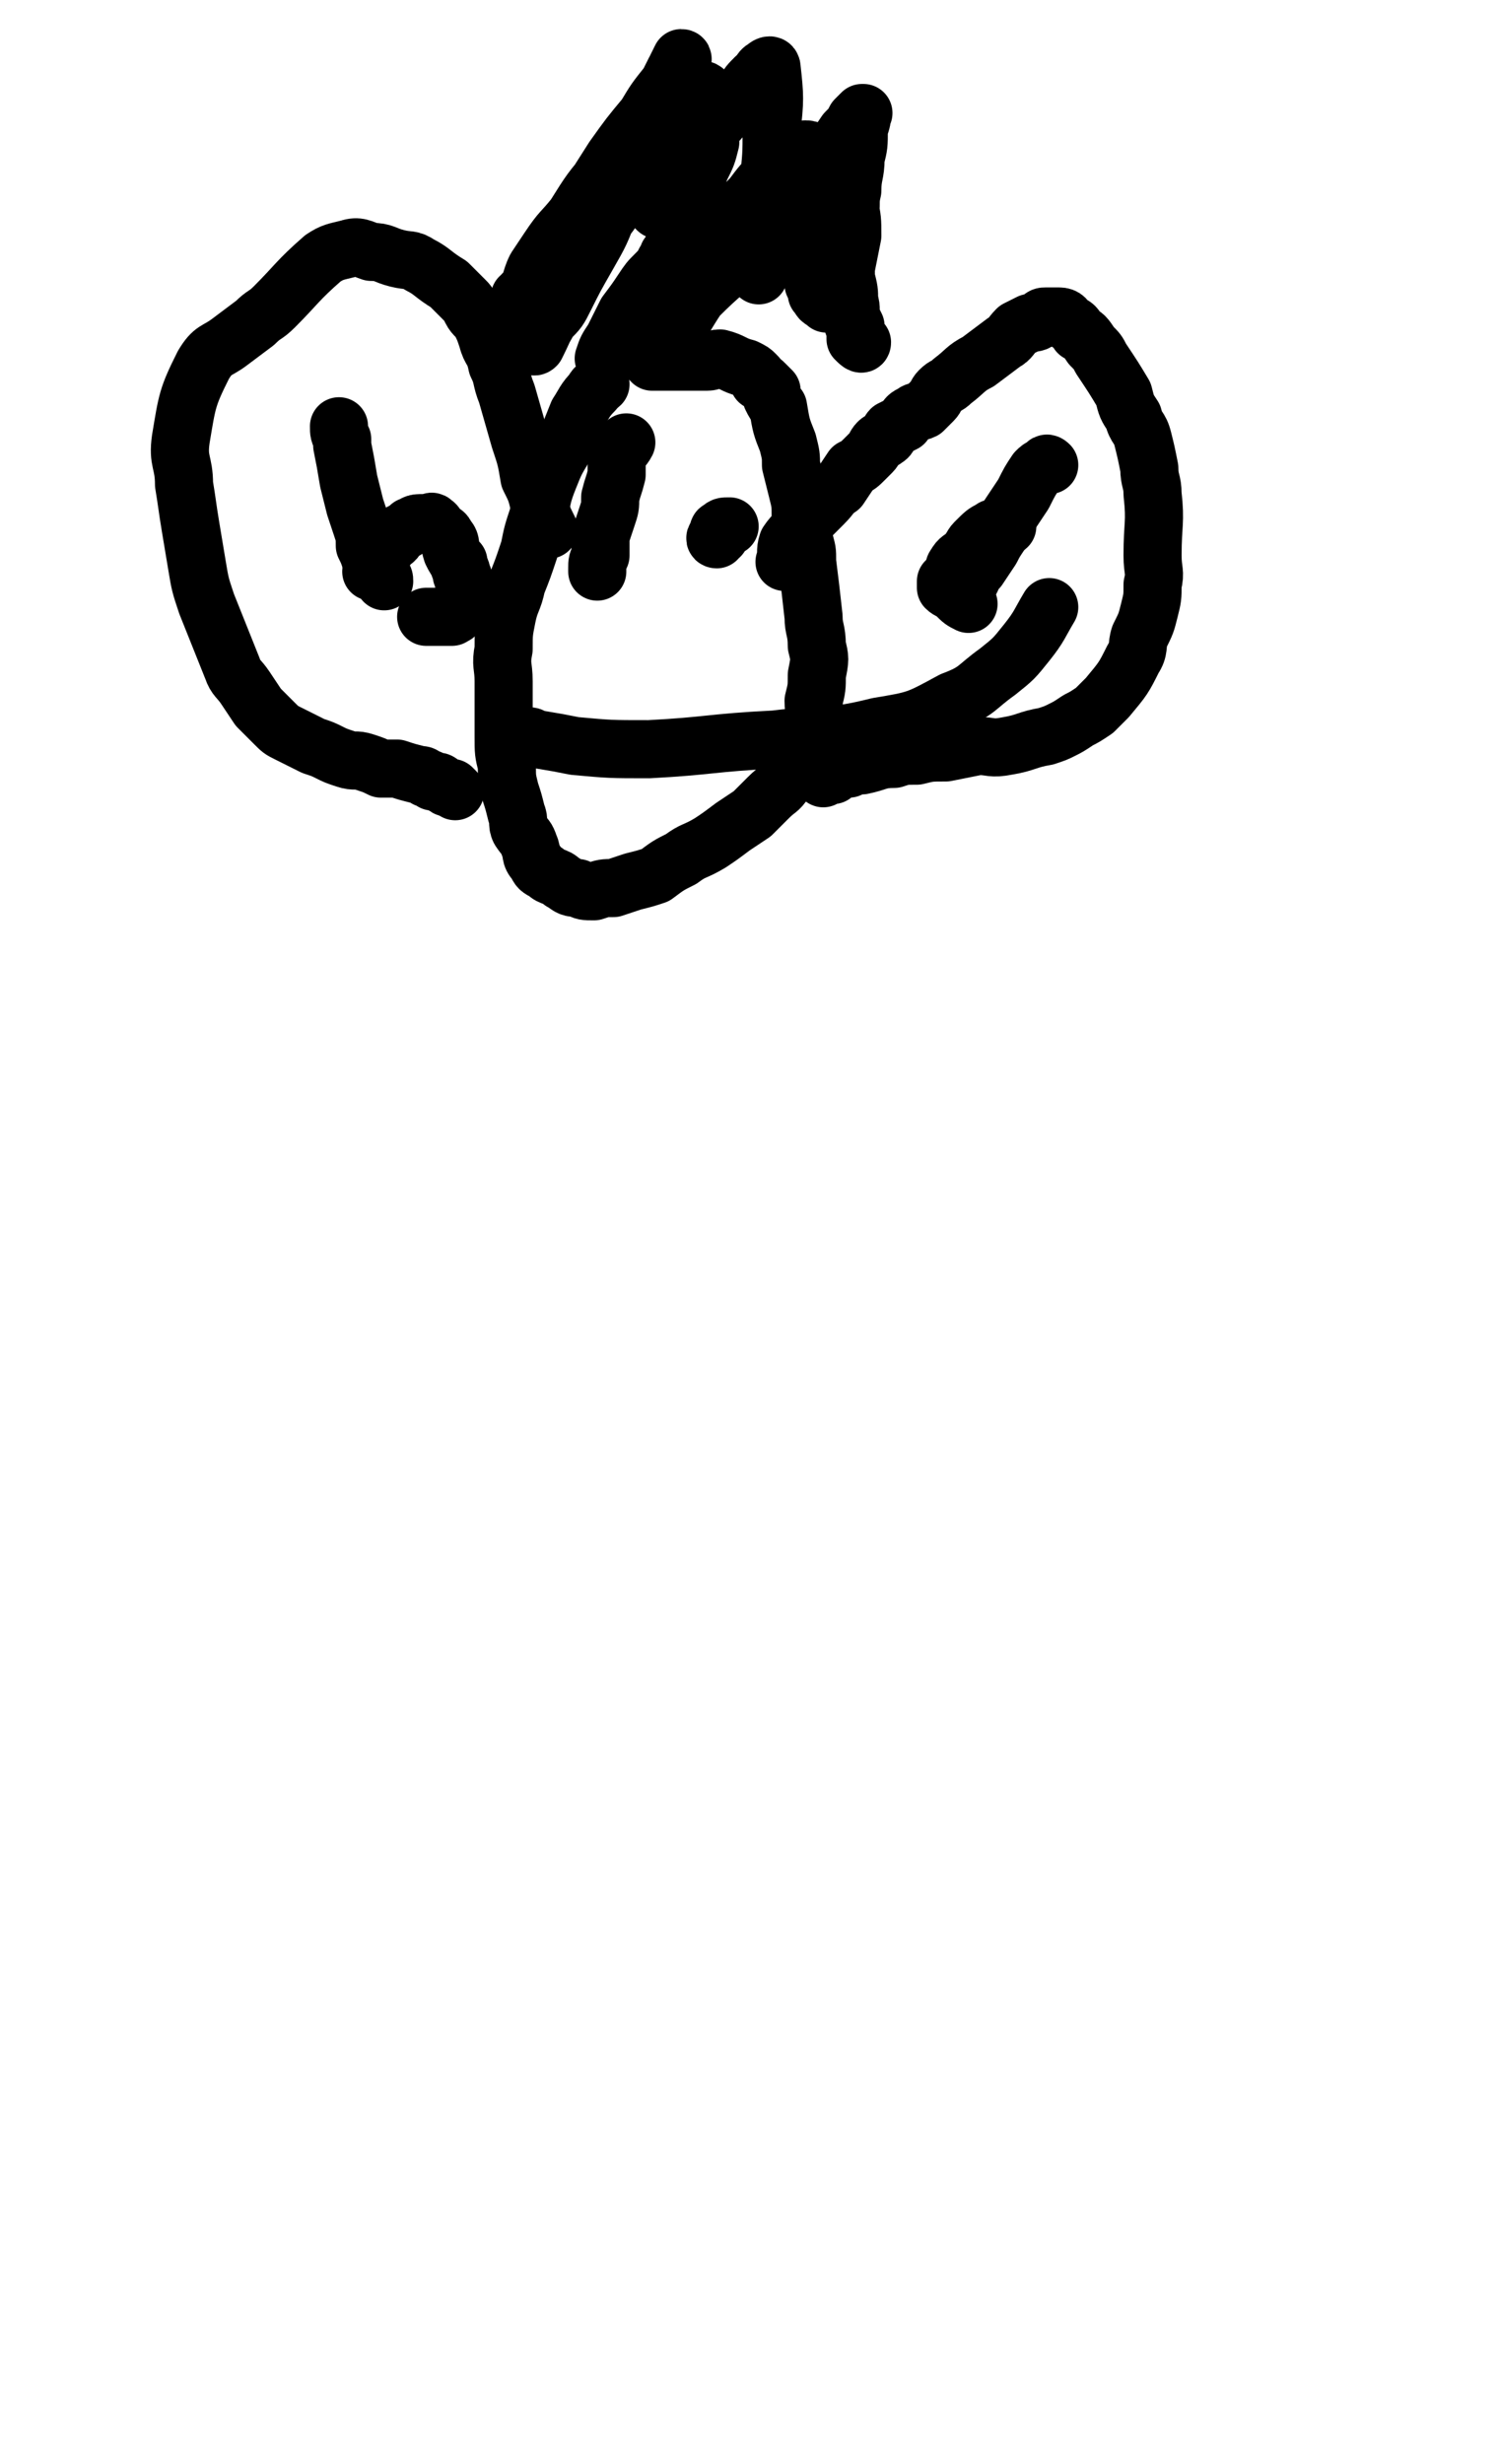
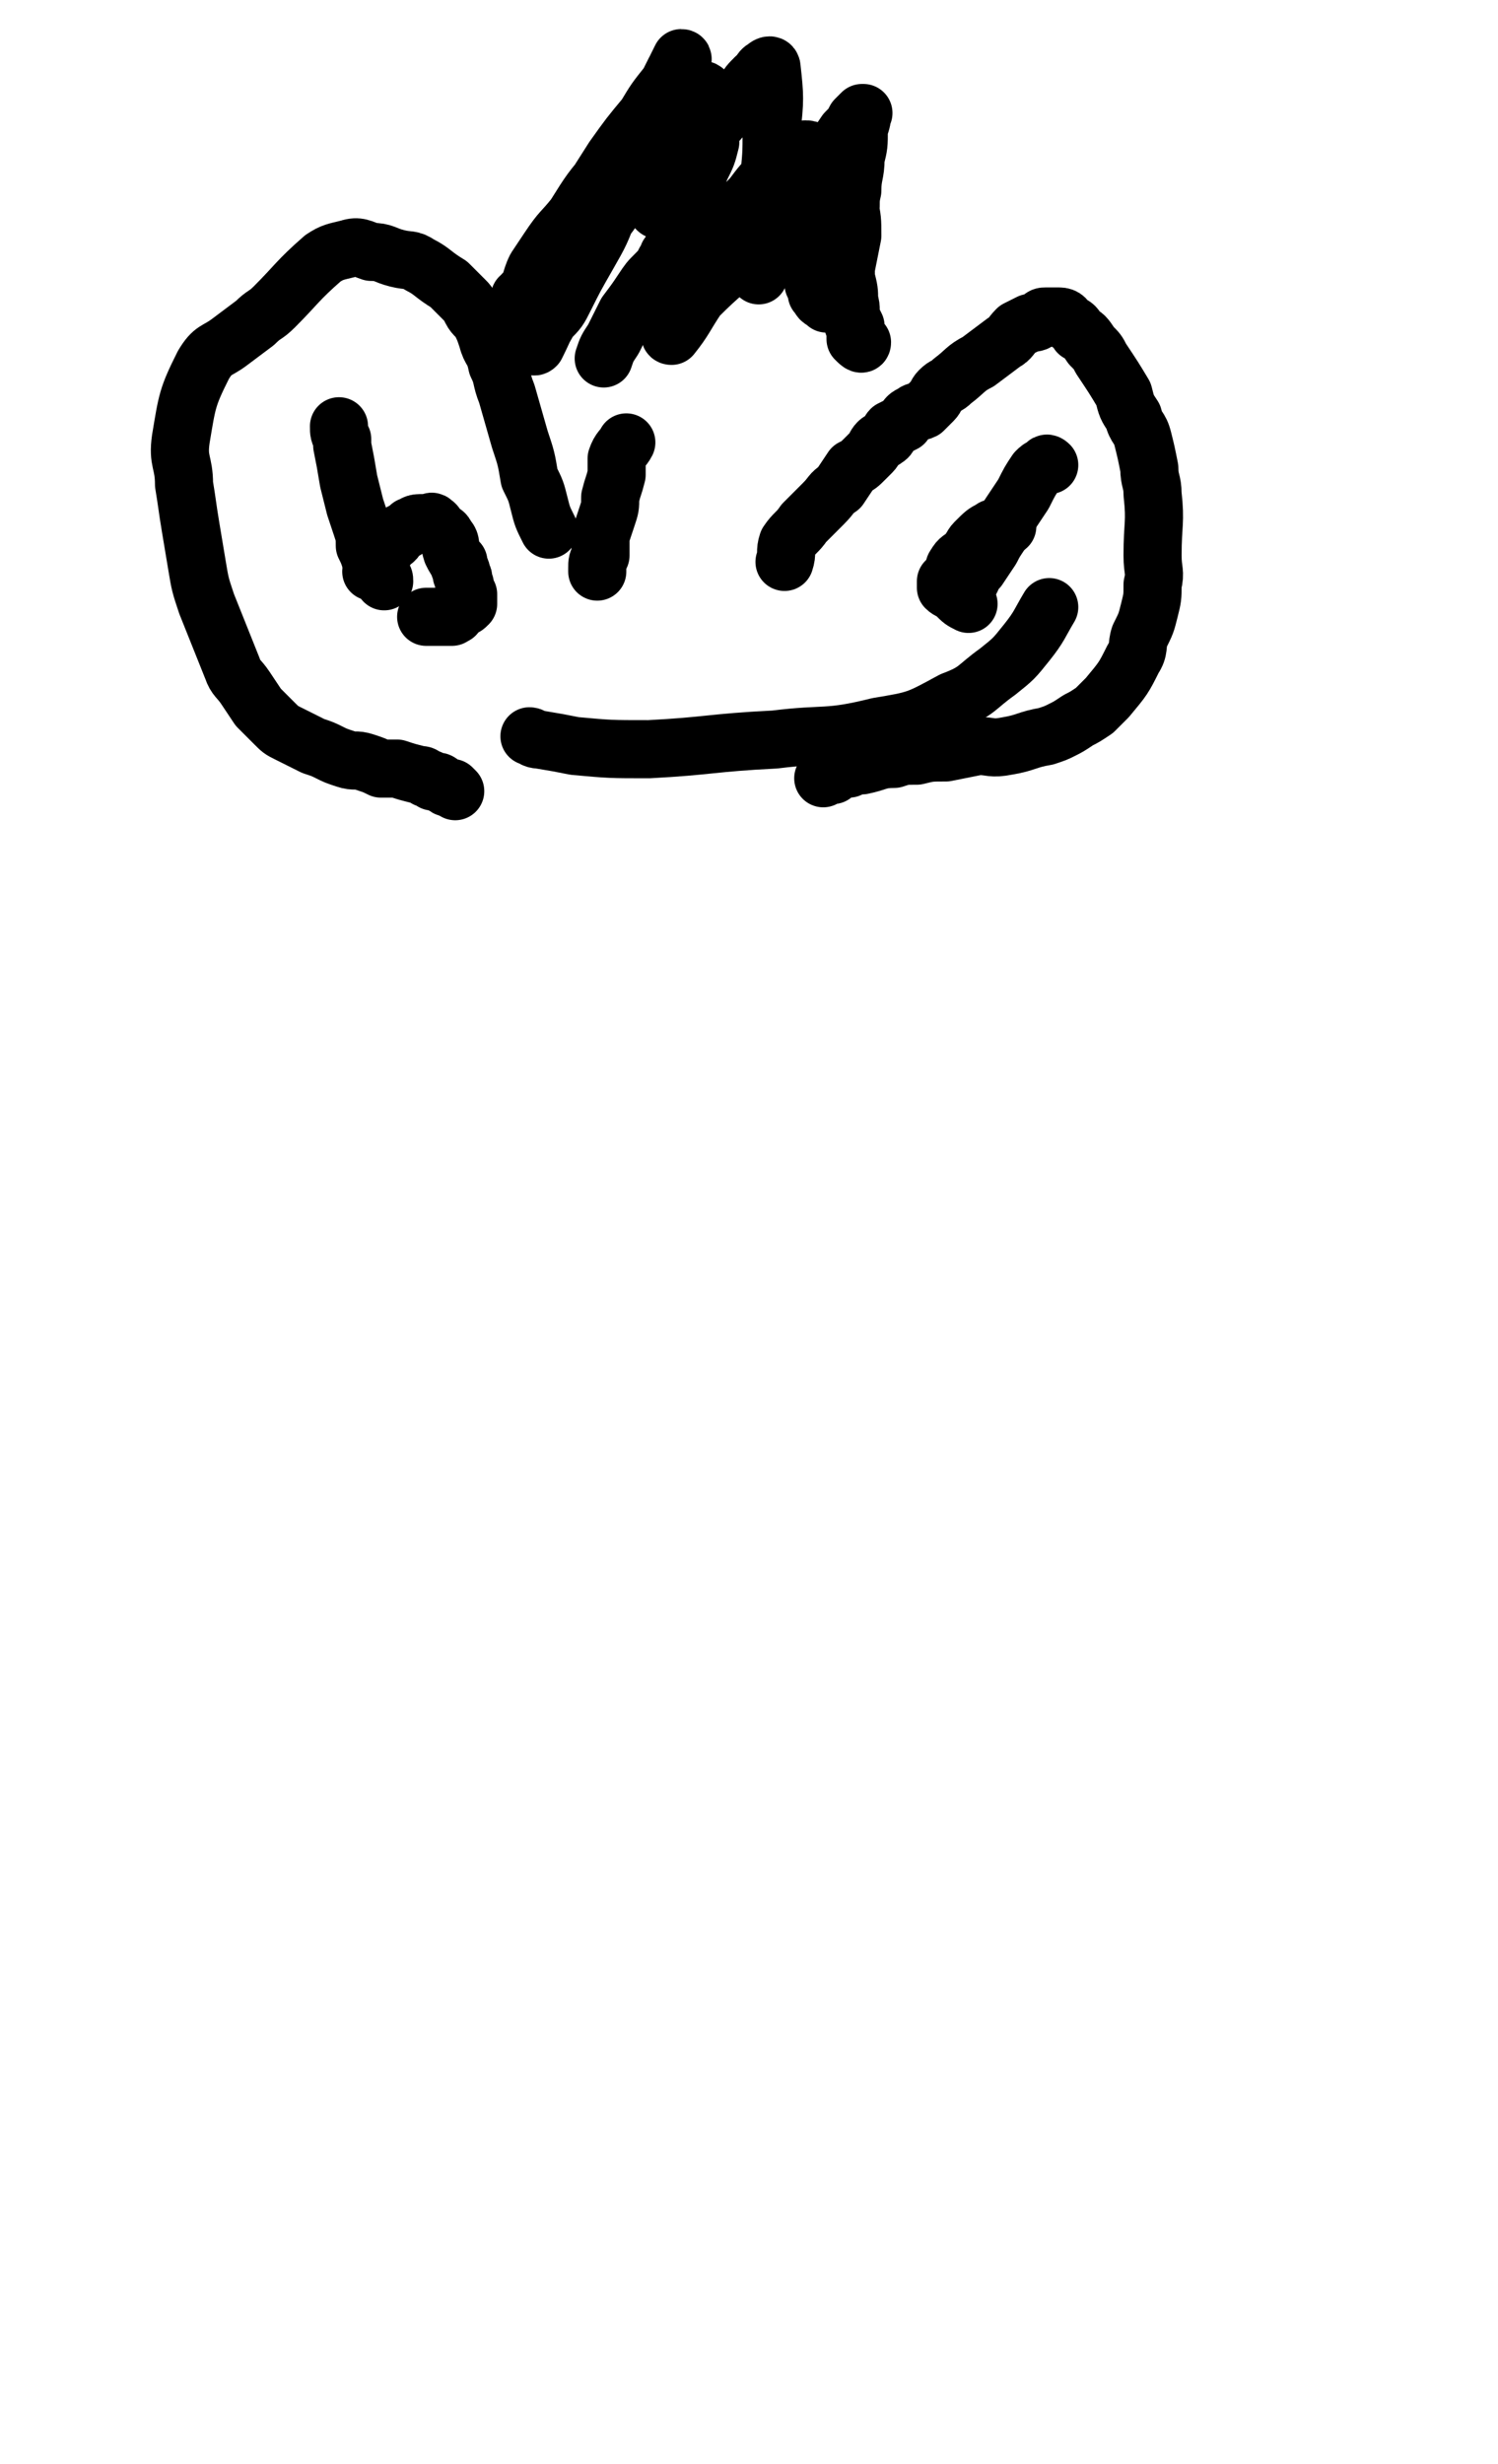
<svg xmlns="http://www.w3.org/2000/svg" viewBox="0 0 464 763" version="1.1">
  <g fill="none" stroke="#000000" stroke-width="18" stroke-linecap="round" stroke-linejoin="round">
-     <path d="M186,119c0,0 0,0 0,0 -1,1 -2,1 -2,2 -3,3 -3,4 -5,7 -2,5 -2,5 -4,10 -3,5 -3,5 -5,10 -2,5 -2,6 -3,11 -2,6 -2,6 -3,11 -2,6 -2,6 -4,11 -1,5 -2,5 -3,10 -1,5 -1,5 -1,10 -1,5 0,5 0,10 0,4 0,4 0,8 0,5 0,5 0,9 0,5 0,5 1,9 0,4 0,4 1,8 1,3 1,3 2,7 1,2 0,3 1,5 2,3 2,2 3,5 1,2 0,3 2,5 1,2 1,2 3,3 2,2 3,1 5,3 2,1 2,2 5,2 2,1 2,1 5,1 3,-1 3,-1 6,-1 3,-1 3,-1 6,-2 4,-1 4,-1 7,-2 4,-3 4,-3 8,-5 4,-3 4,-2 9,-5 3,-2 3,-2 7,-5 3,-2 3,-2 6,-4 3,-3 3,-3 5,-5 3,-3 3,-2 5,-5 2,-3 2,-3 4,-6 3,-5 3,-5 5,-11 1,-4 0,-4 0,-8 1,-4 1,-4 1,-8 1,-5 1,-5 0,-9 0,-5 -1,-5 -1,-9 -1,-9 -1,-9 -2,-17 0,-4 0,-3 -1,-7 0,-3 0,-3 -1,-7 0,-4 0,-4 -1,-8 -1,-4 -1,-4 -2,-8 0,-3 0,-3 -1,-7 -2,-5 -2,-5 -3,-11 -1,-1 -1,-1 -2,-3 0,-1 0,-1 0,-2 -1,-1 -1,-1 -2,-2 -1,-1 -1,-1 -2,-1 0,-1 0,-1 -1,-2 -1,-1 -1,-1 -3,-2 -4,-1 -4,-2 -8,-3 -2,0 -2,1 -4,1 -1,0 -1,0 -3,0 -1,0 -1,0 -3,0 -1,0 -1,0 -3,0 -1,0 -1,0 -2,0 -2,0 -2,0 -4,0 -1,0 -1,0 -2,0 0,0 0,0 0,0 -1,-1 -1,-1 -1,-2 " />
    <path d="M187,111c0,0 0,0 0,0 1,-3 1,-3 3,-6 2,-4 2,-4 4,-8 3,-4 3,-4 5,-7 2,-3 2,-3 4,-5 2,-2 2,-2 3,-4 1,-1 1,-1 1,-2 1,-1 1,-1 2,-2 0,0 1,-1 1,0 0,2 0,2 0,5 -1,3 -2,3 -2,7 -1,4 0,4 0,8 0,1 0,1 0,3 0,1 0,1 0,2 0,1 -1,2 0,2 4,-5 4,-6 8,-12 8,-8 8,-7 16,-15 5,-6 4,-6 9,-11 3,-3 3,-2 6,-4 1,-2 1,-2 3,-4 1,-1 1,-1 2,-2 0,-1 0,-2 0,-2 1,0 2,0 2,1 0,4 -1,4 -2,9 0,4 0,4 0,8 0,4 0,4 0,7 0,3 0,3 0,6 0,2 0,2 0,3 1,2 1,2 1,3 1,1 1,2 2,2 1,1 1,1 1,1 1,0 1,-1 2,-1 1,-1 1,0 2,-1 1,-4 1,-4 2,-9 1,-5 1,-5 2,-10 0,-5 0,-5 -1,-10 0,-4 0,-4 0,-7 0,-2 1,-4 0,-4 0,-1 -1,1 -1,2 -1,5 -1,5 -2,9 0,5 0,5 0,11 0,4 0,4 0,9 1,4 1,4 1,9 1,3 1,3 2,5 1,2 1,2 2,4 0,1 0,1 0,2 0,1 0,1 0,2 1,1 2,2 2,1 0,0 -1,-1 -2,-3 0,-2 -1,-2 -1,-4 -1,-3 0,-3 -1,-6 0,-3 0,-3 -1,-7 0,-5 0,-5 -1,-10 -1,-6 -1,-6 -2,-11 -1,-5 -1,-5 -2,-10 -1,-3 -1,-3 -3,-5 -1,-2 -1,-2 -2,-3 -2,-1 -3,-1 -4,0 -4,2 -4,3 -8,6 -4,4 -4,4 -7,8 -4,4 -4,5 -7,10 -3,4 -3,4 -6,8 -4,7 -4,7 -8,13 -1,2 -1,2 -2,3 -1,2 -1,2 -2,4 -1,0 -1,0 -2,1 -1,0 -1,0 -1,0 -1,-1 -1,-1 0,-2 1,-10 1,-10 3,-20 2,-7 2,-7 4,-14 2,-7 2,-7 3,-14 2,-5 2,-5 3,-10 1,-3 2,-3 2,-6 -1,-3 -1,-7 -3,-6 -6,1 -8,3 -14,9 -8,7 -7,7 -14,15 -6,7 -6,7 -11,15 -4,5 -4,4 -8,10 -2,3 -2,3 -4,6 -2,4 -1,5 -4,8 0,1 -1,1 -1,1 0,1 0,1 1,1 0,-1 0,-1 1,-3 6,-9 6,-9 13,-19 7,-11 7,-11 14,-22 5,-7 5,-7 10,-13 3,-5 3,-5 7,-10 1,-2 1,-2 2,-4 1,-1 1,-1 2,-3 0,0 1,-1 0,-1 -6,12 -6,13 -13,27 -4,9 -4,10 -9,19 -3,8 -3,8 -7,15 -4,7 -4,7 -7,13 -2,4 -2,4 -5,7 -2,4 -2,3 -4,7 -1,0 -1,2 0,1 6,-12 5,-14 12,-26 7,-11 8,-10 15,-21 5,-7 5,-7 10,-14 3,-4 3,-4 6,-8 2,-2 2,-2 4,-5 1,-1 1,-2 2,-3 0,0 1,0 1,0 1,0 2,1 2,2 1,2 1,2 2,5 0,4 0,4 0,7 -1,4 -1,4 -3,8 -1,3 -2,3 -4,5 -2,2 -2,2 -5,4 -1,1 -1,1 -2,2 -1,0 -1,0 -2,1 0,0 0,1 0,1 -1,0 0,-1 0,-2 0,0 -1,-1 0,-1 3,-6 3,-6 7,-11 5,-7 5,-6 10,-12 5,-5 4,-6 9,-10 2,-3 2,-3 4,-5 2,-1 1,-2 3,-3 1,-1 2,-1 2,0 1,9 1,10 0,19 0,8 0,8 -1,17 -1,6 -1,5 -2,11 0,5 0,5 -1,9 0,3 0,3 0,7 0,0 0,2 0,1 3,-6 3,-8 7,-15 3,-6 4,-6 8,-12 4,-5 4,-5 7,-11 3,-3 3,-3 5,-6 2,-2 2,-2 3,-4 1,-1 1,-1 2,-2 0,0 1,0 0,0 0,2 0,2 -1,5 0,5 0,5 -1,9 0,5 -1,5 -1,10 -1,4 0,4 -1,8 0,2 0,2 -1,4 0,2 1,2 1,4 0,0 0,0 0,1 " />
    <path d="M243,174c0,0 0,0 0,0 1,-3 0,-3 1,-6 2,-3 3,-3 5,-6 3,-3 3,-3 6,-6 3,-3 2,-3 5,-5 2,-3 2,-3 4,-6 2,-1 2,-1 4,-3 1,-1 1,-1 2,-2 1,-1 1,-2 2,-3 1,-1 1,0 2,-1 2,-1 1,-2 2,-3 2,-1 2,-1 4,-2 1,-2 1,-2 3,-3 1,-1 1,0 3,-1 2,-2 2,-2 3,-3 1,-1 1,-2 2,-3 2,-2 2,-1 4,-3 4,-3 4,-4 8,-6 4,-3 4,-3 8,-6 2,-1 2,-2 4,-4 2,-1 2,-1 4,-2 1,0 2,0 3,-1 1,-1 1,-1 2,-1 0,0 1,0 1,0 2,0 2,0 3,0 2,0 2,1 3,2 2,1 2,1 3,3 2,1 2,1 4,4 2,2 2,2 3,4 4,6 4,6 7,11 1,4 1,4 3,7 1,4 2,3 3,7 1,4 1,4 2,9 0,4 1,4 1,8 1,9 0,9 0,19 0,5 1,5 0,9 0,4 0,4 -1,8 -1,4 -1,4 -3,8 -1,3 0,4 -2,7 -3,6 -3,6 -8,12 -2,2 -2,2 -4,4 -3,2 -3,2 -5,3 -3,2 -3,2 -5,3 -2,1 -2,1 -5,2 -6,1 -6,2 -12,3 -5,1 -5,0 -9,0 -5,1 -5,1 -10,2 -5,0 -5,0 -9,1 -4,0 -4,0 -7,1 -5,0 -5,1 -10,2 -2,0 -2,0 -4,1 -1,0 -1,0 -2,0 -1,1 -1,0 -2,1 -1,0 -1,0 -1,1 -1,0 -2,0 -3,1 " />
    <path d="M325,144c0,0 0,0 0,0 0,0 -1,-1 -1,0 -2,1 -2,1 -3,2 -2,3 -2,3 -4,7 -2,3 -2,3 -4,6 -2,3 -2,3 -3,6 -2,3 -2,3 -3,5 -2,3 -2,3 -4,6 -1,1 -1,1 -2,2 0,1 0,1 0,1 -1,2 -1,2 -2,3 " />
    <path d="M312,163c0,0 0,0 0,0 0,0 0,0 -1,0 -1,0 -1,0 -2,0 -1,1 -1,0 -2,1 -2,1 -2,1 -5,4 -1,1 -1,2 -3,4 -1,1 -2,1 -3,3 -1,1 0,2 -1,3 -1,1 -1,1 -2,2 0,1 0,1 0,2 1,1 2,1 3,2 2,2 2,2 4,3 " />
    <path d="M170,164c0,0 0,0 0,0 -2,-4 -2,-4 -3,-8 -1,-4 -1,-4 -3,-8 -1,-6 -1,-6 -3,-12 -2,-7 -2,-7 -4,-14 -2,-5 -1,-5 -3,-9 -1,-5 -2,-4 -3,-8 -1,-3 -1,-3 -2,-5 -1,-2 -2,-2 -3,-4 -1,-2 -1,-2 -2,-3 -2,-2 -2,-2 -3,-3 -1,-1 -1,-1 -2,-2 -5,-3 -5,-4 -9,-6 -3,-2 -3,-1 -7,-2 -4,-1 -4,-2 -8,-2 -3,-1 -4,-2 -7,-1 -4,1 -5,1 -8,3 -8,7 -8,8 -15,15 -3,3 -3,2 -6,5 -4,3 -4,3 -8,6 -4,3 -5,2 -8,7 -5,10 -5,11 -7,23 -1,7 1,7 1,14 1,6 1,7 2,13 1,6 1,6 2,12 1,6 1,6 3,12 4,10 4,10 8,20 1,3 2,3 4,6 2,3 2,3 4,6 3,3 3,3 5,5 2,2 2,2 4,3 4,2 4,2 8,4 3,1 3,1 5,2 2,1 2,1 5,2 3,1 3,0 6,1 3,1 3,1 5,2 3,0 3,0 5,0 3,1 3,1 7,2 1,0 1,0 2,1 1,0 1,0 2,1 0,0 1,0 1,0 1,0 1,0 2,1 1,0 1,1 2,1 0,0 0,0 1,0 0,0 0,0 1,1 " />
    <path d="M105,132c0,0 0,0 0,0 0,2 0,2 1,4 0,1 0,1 0,2 1,5 1,5 2,11 1,4 1,4 2,8 1,3 1,3 2,6 1,3 1,3 1,6 1,2 1,2 2,5 1,1 1,1 2,2 0,1 1,1 1,2 1,1 1,1 1,2 " />
    <path d="M115,177c0,0 0,0 0,0 1,-2 0,-3 2,-4 2,-3 2,-2 4,-5 2,-1 1,-1 3,-3 2,-1 2,-1 3,-2 1,0 1,-1 3,-1 0,0 0,0 1,0 1,0 1,0 2,0 0,0 1,-1 1,0 1,0 1,1 2,2 1,1 2,1 2,2 2,2 1,2 2,5 1,2 1,2 2,3 0,2 1,2 1,4 1,1 0,1 1,3 0,1 0,1 1,3 0,1 0,2 0,3 -1,1 -1,1 -2,1 -1,1 -1,1 -2,2 0,1 0,0 -1,1 -1,0 -1,0 -2,0 -1,0 -1,0 -1,0 -1,0 -1,0 -3,0 -1,0 -1,0 -2,0 0,0 0,0 0,0 " />
-     <path d="M226,163c0,0 0,0 0,0 -2,0 -2,0 -3,1 -1,0 0,1 0,2 -1,0 -1,0 -1,0 -1,1 0,1 0,1 " />
    <path d="M194,137c0,0 0,0 0,0 -1,2 -2,2 -3,5 0,2 0,3 0,5 -1,4 -1,3 -2,7 0,3 0,3 -1,6 -1,3 -1,3 -2,6 0,3 0,3 0,6 -1,2 -1,2 -1,4 0,0 0,0 0,1 " />
    <path d="M164,228c0,0 0,0 0,0 1,0 1,1 3,1 6,1 6,1 11,2 11,1 11,1 23,1 19,-1 19,-2 39,-3 16,-2 16,0 32,-4 12,-2 12,-2 23,-8 8,-3 7,-4 14,-9 5,-4 5,-4 9,-9 4,-5 4,-6 7,-11 0,0 0,0 0,0 " />
  </g>
</svg>